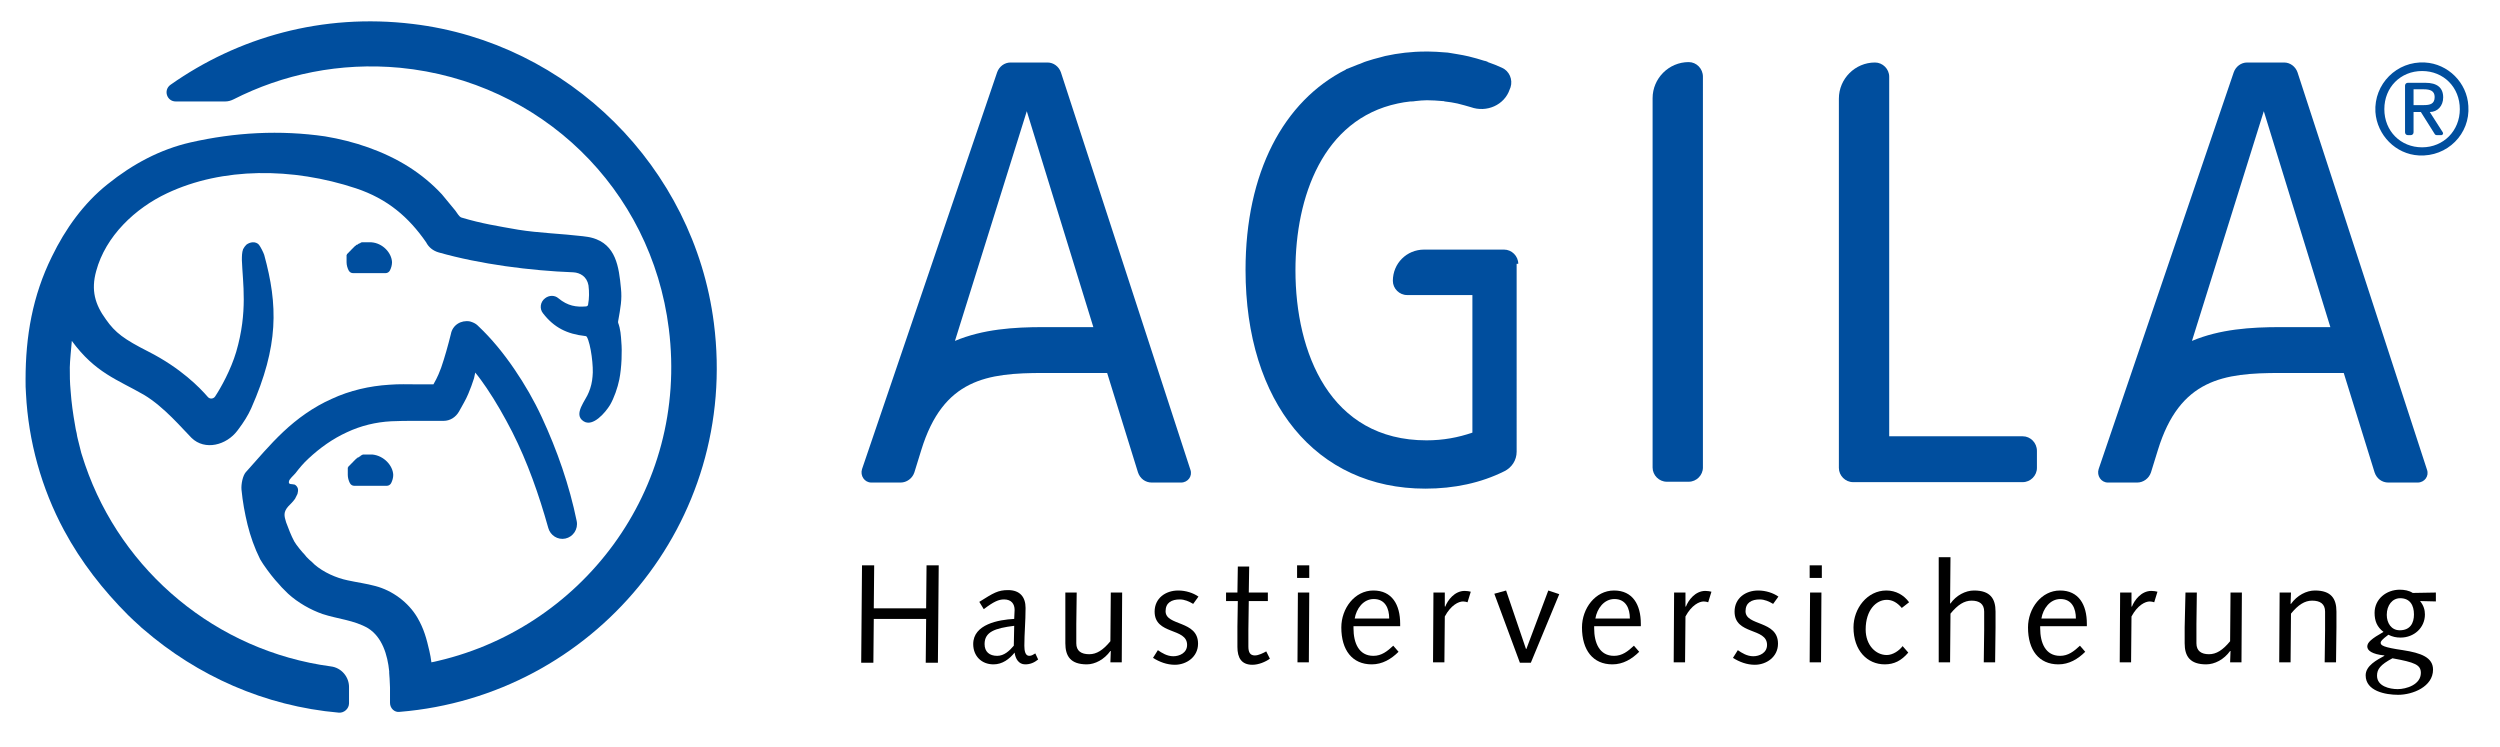
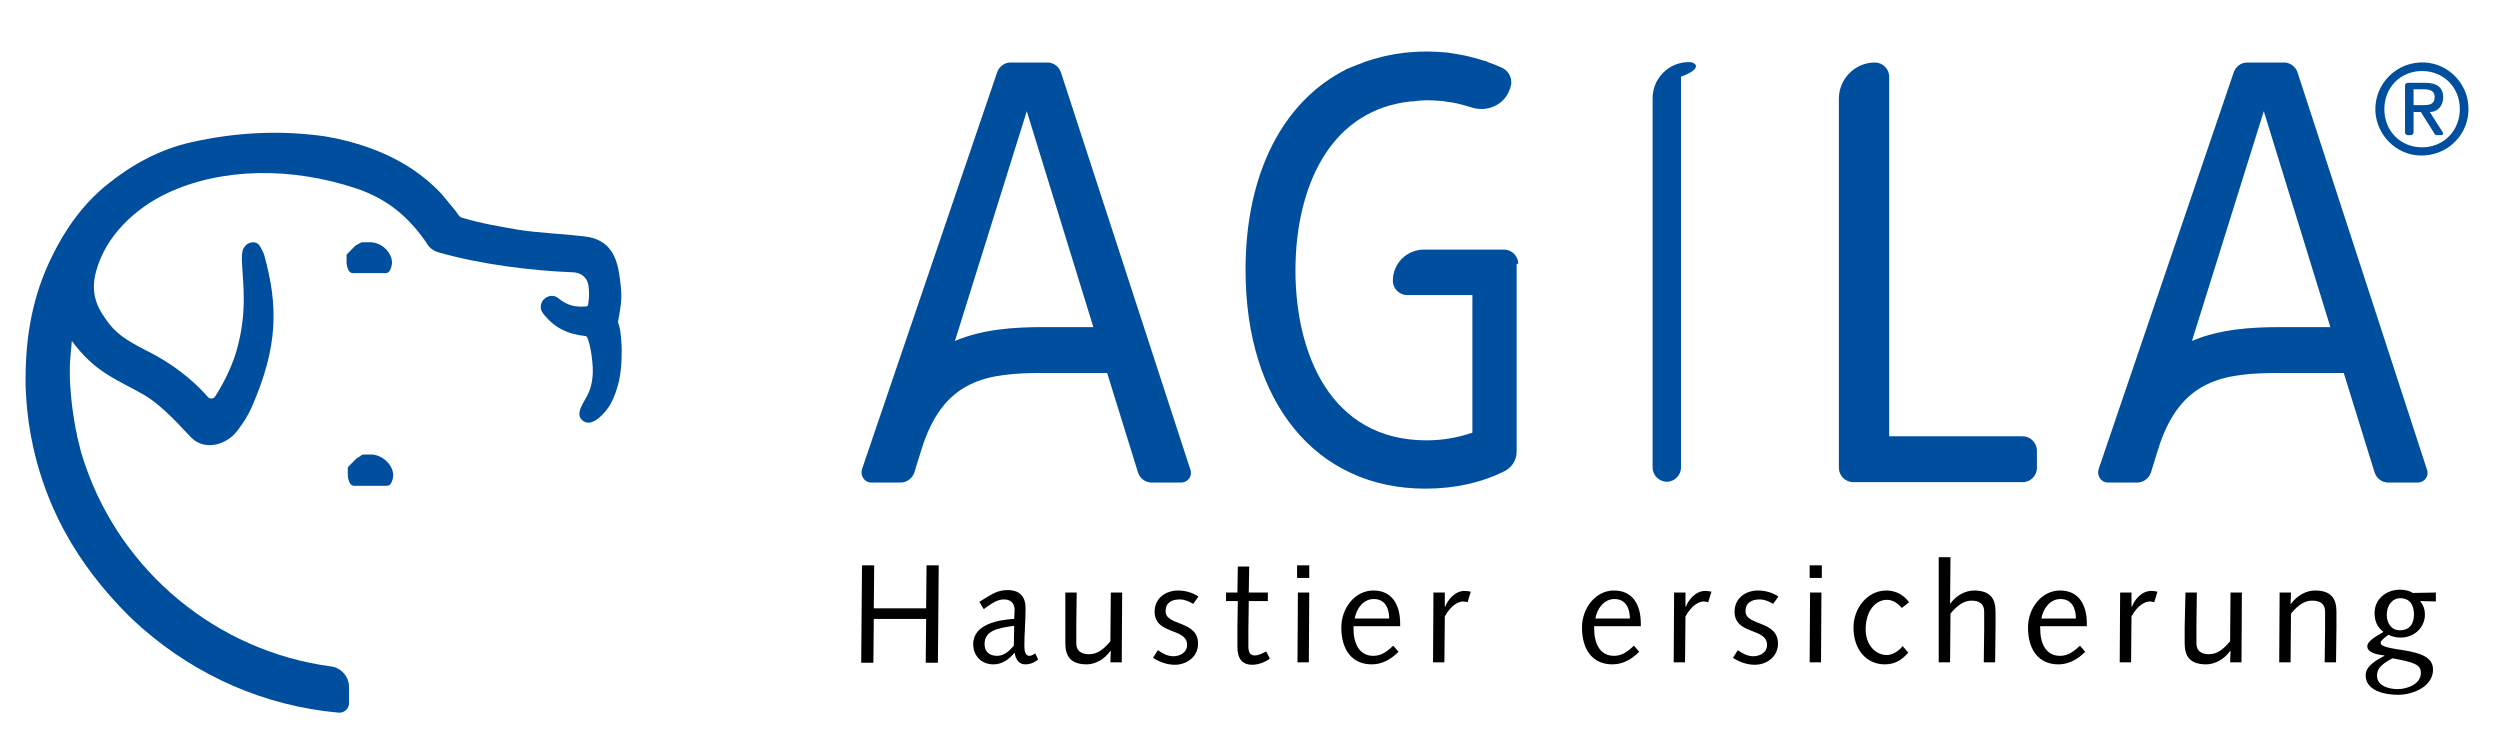
<svg xmlns="http://www.w3.org/2000/svg" version="1.1" id="Ebene_1" x="0px" y="0px" width="616px" height="184px" viewBox="0 0 616 184" style="enable-background:new 0 0 616 184;" xml:space="preserve">
  <style type="text/css">
	.st0{fill:#004E9E;}
</style>
  <g>
    <path class="st0" d="M498.4,107.5h-32.9V18.9c0-1.9-1.6-3.5-3.5-3.5c-4.9,0-8.9,4-8.9,8.9v87.5c0,0,0,0,0,0v3.5   c0,1.9,1.6,3.5,3.5,3.5h3.5h5.4h32.9c1.9,0,3.5-1.6,3.5-3.5v-4.2C501.9,109.1,500.3,107.5,498.4,107.5z" />
    <path class="st0" d="M374.1,65c0-1.9-1.6-3.5-3.5-3.5h-19.7c-4.3,0-7.7,3.4-7.7,7.7c0,1.9,1.6,3.5,3.5,3.5h16.1v33.9   c-3.5,1.2-7.2,1.9-11.3,1.9c-23.8,0-32.3-21.6-32.3-41.9c0-18.1,6.8-37.2,25.2-41.1c1-0.2,2-0.4,3.1-0.5c0.4,0,0.9,0,1.3-0.1   c0.9-0.1,1.9-0.2,2.8-0.2c1.3,0,2.6,0.1,3.8,0.2c0.2,0,0.4,0,0.6,0.1c1.1,0.1,2.1,0.3,3.1,0.5c1.2,0.3,2.3,0.6,3.3,0.9   c3.9,1.4,8.3-0.5,9.6-4.4l0.2-0.5c0.6-1.9-0.3-4-2.1-4.8c-1.1-0.5-2.3-1-3.5-1.4c0,0-0.1-0.1-0.1-0.1c-0.2-0.1-0.4-0.1-0.6-0.2   c0,0-0.1,0-0.1,0c-1.3-0.4-2.6-0.8-3.9-1.1c-0.5-0.1-0.9-0.2-1.4-0.3c-0.9-0.2-1.9-0.3-2.9-0.5c-0.6-0.1-1.1-0.2-1.7-0.2   c-1.3-0.1-2.6-0.2-3.9-0.2c-0.2,0-0.4,0-0.5,0c0,0,0,0-0.1,0c0,0-0.1,0-0.1,0c-3.5,0-6.8,0.4-10,1.1c-0.4,0.1-0.7,0.2-1.1,0.3   c-1.2,0.3-2.3,0.6-3.5,1c-0.7,0.2-1.4,0.6-2.1,0.8c-0.7,0.3-1.3,0.5-2,0.8c-0.3,0.1-0.6,0.2-0.8,0.3c-0.1,0-0.1,0.1-0.1,0.1   c-15.5,7.8-24.8,25.5-24.8,49.4c0,32.7,17.4,53.9,44.3,53.9c7.1,0,13.7-1.4,19.5-4.3c1.8-0.9,3-2.7,3-4.8V68.6h0V65z" />
-     <path class="st0" d="M416.1,15.3c-4.9,0-8.9,4-8.9,8.9v91c0,1.9,1.6,3.5,3.5,3.5h5.4c1.9,0,3.5-1.6,3.5-3.5V18.9   C419.6,16.9,418,15.3,416.1,15.3z" />
+     <path class="st0" d="M416.1,15.3c-4.9,0-8.9,4-8.9,8.9v91c0,1.9,1.6,3.5,3.5,3.5c1.9,0,3.5-1.6,3.5-3.5V18.9   C419.6,16.9,418,15.3,416.1,15.3z" />
    <path class="st0" d="M566.1,17.8c-0.5-1.4-1.8-2.4-3.3-2.4h-9.1c-1.5,0-2.8,1-3.3,2.4l-33.3,97.8c-0.5,1.6,0.6,3.3,2.3,3.3h7.2   c1.5,0,2.9-1,3.4-2.5l1.7-5.5l0,0c5.4-17.6,16.3-19,30.1-19h15.7l7.6,24.5c0.5,1.5,1.8,2.5,3.4,2.5h7.2c1.7,0,2.9-1.6,2.3-3.2   L566.1,17.8z M561.9,80.6c-7.3,0-14.9,0.5-21.8,3.4l17.7-56.6l16.4,53.2H561.9z" />
    <path class="st0" d="M261.4,17.8c-0.5-1.4-1.8-2.4-3.3-2.4H249c-1.5,0-2.8,1-3.3,2.4l-33.3,97.8c-0.5,1.6,0.6,3.3,2.3,3.3h7.2   c1.5,0,2.9-1,3.4-2.5l1.7-5.5l0,0c5.4-17.6,16.3-19,30.1-19h15.7l7.6,24.5c0.5,1.5,1.8,2.5,3.4,2.5h7.2c1.7,0,2.9-1.6,2.3-3.2   L261.4,17.8z M257.1,80.6c-7.3,0-14.9,0.5-21.8,3.4L253,27.4l16.4,53.2H257.1z" />
    <path class="st0" d="M597.5,15.4c-6.9-0.4-12.6,5.3-12.2,12.2c0.4,5.7,5,10.4,10.7,10.7c7,0.4,12.7-5.3,12.2-12.2   C607.9,20.4,603.2,15.7,597.5,15.4z M596.8,36.3c-5.3,0-9.3-4-9.3-9.4c0-5.4,4-9.4,9.3-9.4c5.3,0,9.3,4,9.3,9.4   C606.1,32.2,602.1,36.3,596.8,36.3z" />
    <path class="st0" d="M602,24c0-2.4-1.5-3.6-4.4-3.6h-4.3c-0.4,0-0.7,0.3-0.7,0.7v11.5c0,0.4,0.3,0.7,0.7,0.7h0.7   c0.4,0,0.7-0.3,0.7-0.7v-5h1.8l3.4,5.4c0.1,0.2,0.3,0.3,0.6,0.3h1c0.4,0,0.6-0.4,0.4-0.7l-3.2-5C600.6,27.6,602,26.1,602,24z    M597.2,25.9h-2.5V22h2.5c1.6,0,2.7,0.4,2.7,1.9C599.9,25.6,598.8,25.9,597.2,25.9z" />
    <path class="st0" d="M81.5,164.2C53.3,160.4,30,140.8,21,114.6c-0.1-0.3-0.2-0.6-0.3-0.9c-0.5-1.4-0.9-2.8-1.2-4.2   c-0.2-0.9-0.5-1.8-0.6-2.7c-0.2-0.7-0.3-1.4-0.4-2c-0.5-2.8-0.9-5.6-1.1-8.5c-0.2-2.2-0.2-3.6-0.2-5.8c0-1.3,0.4-5.3,0.5-6.5   c5.8,7.9,11.2,9.5,17.8,13.3c5,3,9.4,8.3,11.7,10.6c3.3,3.2,8.6,1.8,11.3-1.8l0.3-0.4c1.2-1.6,2.3-3.3,3.1-5.1   c6.8-15.4,6.6-25.4,3.2-37.8c-0.2-0.6-0.9-2-1.3-2.5c-0.8-0.9-2.2-0.7-3.1,0c-0.3,0.3-0.6,0.7-0.8,1.1c-0.3,0.8-0.3,1.8-0.3,2.7   c0.2,5.6,1.5,12.7-1.4,22.6c-1.3,4.4-3.8,8.9-5.2,11c-0.4,0.6-1.3,0.7-1.8,0.1c-1.9-2.2-6.6-7.1-14.7-11.2c-5.9-3-8.1-4.6-10.4-7.9   c-2.7-3.7-3.7-7.2-2.4-11.9c2.3-8.6,9.6-15.5,17.5-19.2c13.6-6.4,30.8-6.4,46.5-1.2c7.8,2.6,13,7.1,17.3,13.3   c0.6,1.2,1.7,2.1,3.1,2.5c10.2,2.9,22.6,4.5,33.2,4.9c1.6,0.1,3.3,1,3.7,3.2c0.2,1.6,0.2,3.2-0.1,4.8c0,0.2-0.3,0.4-0.5,0.4   c-2.4,0.2-4.5-0.1-6.8-2c-0.9-0.8-2.3-0.8-3.3,0c-1.2,0.9-1.4,2.6-0.5,3.7c2.7,3.5,5.9,5.1,10.4,5.6c0.2,0,0.3,0.1,0.4,0.2   c1,1.8,1.7,7.5,1.4,9.8c-0.1,1.3-0.4,2.6-0.9,3.8c-0.7,2-4,5.5-1.3,7.2c2.3,1.5,5.4-2.2,6.5-4c1-1.7,1.9-4.3,2.3-6.3   c0.6-3,0.7-7.1,0.5-9.2c-0.1-1.6-0.2-3.2-0.8-4.8c0-0.1,0-0.2,0-0.3c0.6-3.4,1-5.4,0.7-8.2c-0.5-5.2-1.2-10.8-7.1-12.4   c-0.7-0.2-1.5-0.3-2.3-0.4c-5-0.6-11-0.8-15.9-1.6c-5.1-0.9-9-1.5-14-3c-0.6-0.2-1.1-1.2-1.5-1.7c-1.1-1.3-2.2-2.7-3.3-4   c-2.4-2.6-5.2-4.9-8.2-6.8c-6.2-3.9-13.4-6.3-20.6-7.5C69,32,57.9,32.6,46.9,35.1c-7.4,1.7-14.2,5.3-20.4,10.3   c-5.9,4.7-10.4,11-13.7,17.8C8,72.9,6.3,82.9,6.3,93.5c0,1.2,0,2.4,0.1,3.5c0.6,11.7,3.8,23.3,9.4,33.7c4.2,7.8,9.6,14.7,15.8,20.9   c0.9,0.9,1.9,1.8,2.9,2.7c0.3,0.3,0.6,0.6,0.9,0.8c13.2,11.4,29.8,18.9,48.1,20.5c1.3,0.1,2.5-1,2.5-2.3v-3.8   C86.1,166.8,84.1,164.5,81.5,164.2z" />
    <path class="st0" d="M91.5,59.7c0,0-0.1,0-0.1,0c-0.1,0-0.1,0-0.2,0c0,0-0.1,0-0.1,0c0,0-0.1,0-0.1,0c0,0,0,0-0.1,0l-0.1,0   c-0.1,0-0.1,0-0.2,0c0,0-0.1,0-0.1,0c-0.1,0-0.1,0-0.2,0l-0.1,0c-0.1,0-0.1,0-0.2,0c0,0-0.1,0-0.1,0c-0.1,0-0.1,0-0.2,0   c0,0-0.1,0-0.1,0c-0.1,0-0.1,0-0.2,0c0,0-0.1,0-0.1,0c0,0-0.1,0-0.1,0l-0.1,0c0,0-0.1,0-0.1,0.1c0,0-0.1,0-0.1,0c0,0-0.1,0-0.1,0.1   c0,0-0.1,0-0.1,0c0,0-0.1,0-0.1,0.1c0,0-0.1,0-0.1,0c-0.1,0-0.1,0.1-0.2,0.1c0,0-0.1,0-0.1,0.1c-0.1,0-0.1,0.1-0.2,0.1   c0,0,0,0-0.1,0c-0.1,0.1-0.2,0.1-0.2,0.2c0,0,0,0,0,0c-0.1,0-0.1,0.1-0.2,0.1c0,0,0,0-0.1,0.1c0,0-0.1,0.1-0.1,0.1   c0,0-0.1,0.1-0.1,0.1c0,0-0.1,0.1-0.1,0.1c0,0-0.1,0.1-0.1,0.1c0,0-0.1,0.1-0.1,0.1c0,0-0.1,0.1-0.1,0.1c0,0-0.1,0.1-0.1,0.1   c0,0-0.1,0.1-0.1,0.1c0,0-0.1,0.1-0.1,0.1c0,0,0,0.1-0.1,0.1c0,0-0.1,0.1-0.1,0.1c0,0,0,0.1-0.1,0.1c0,0-0.1,0.1-0.1,0.1   c0,0,0,0.1-0.1,0.1c0,0,0,0.1-0.1,0.1c0,0,0,0.1-0.1,0.1c0,0,0,0.1-0.1,0.1c0,0,0,0.1-0.1,0.1c0,0,0,0.1-0.1,0.1c0,0,0,0.1,0,0.1   c0,0,0,0.1-0.1,0.1c0,0,0,0.1,0,0.1c0,0,0,0.1,0,0.1c0,0,0,0.1,0,0.1c0,0.1,0,0.1,0,0.2c0,0,0,0.1,0,0.1c0,0.1,0,0.1,0,0.2   c0,0,0,0.1,0,0.1c0,0.1,0,0.1,0,0.2c0,0,0,0.1,0,0.1c0,0.1,0,0.1,0,0.2c0,0,0,0.1,0,0.1c0,0.1,0,0.2,0,0.3c0,0.7,0.2,1.4,0.5,2   c0.2,0.4,0.6,0.7,1.1,0.7h8c0.5,0,0.9-0.3,1.1-0.7c0.3-0.6,0.5-1.3,0.5-2c0,0,0,0,0,0C96.5,62.3,94.3,59.9,91.5,59.7   C91.5,59.7,91.5,59.7,91.5,59.7z" />
    <path class="st0" d="M91.8,112C91.8,112,91.8,112,91.8,112c-0.1,0-0.1,0-0.1,0c-0.1,0-0.1,0-0.2,0c0,0-0.1,0-0.1,0c0,0-0.1,0-0.1,0   c0,0,0,0-0.1,0c0,0-0.1,0-0.1,0c-0.1,0-0.1,0-0.2,0c0,0-0.1,0-0.1,0c-0.1,0-0.1,0-0.2,0c0,0-0.1,0-0.1,0c-0.1,0-0.1,0-0.2,0   c0,0-0.1,0-0.1,0c-0.1,0-0.1,0-0.2,0c0,0-0.1,0-0.1,0c-0.1,0-0.1,0-0.2,0c0,0-0.1,0-0.1,0c0,0-0.1,0-0.1,0c0,0-0.1,0-0.1,0   c0,0-0.1,0-0.1,0.1c0,0-0.1,0-0.1,0c0,0-0.1,0-0.1,0.1c0,0-0.1,0-0.1,0c0,0-0.1,0-0.1,0.1c0,0-0.1,0-0.1,0.1   c-0.1,0-0.1,0.1-0.2,0.1c0,0-0.1,0-0.1,0.1c-0.1,0-0.1,0.1-0.2,0.1c0,0,0,0-0.1,0c-0.1,0.1-0.2,0.1-0.2,0.2c0,0,0,0,0,0   c-0.1,0-0.1,0.1-0.2,0.1c0,0,0,0-0.1,0.1c0,0-0.1,0.1-0.1,0.1c0,0-0.1,0.1-0.1,0.1c0,0-0.1,0.1-0.1,0.1c0,0-0.1,0.1-0.1,0.1   c0,0-0.1,0.1-0.1,0.1c0,0-0.1,0.1-0.1,0.1c0,0-0.1,0.1-0.1,0.1c0,0,0,0.1-0.1,0.1c0,0-0.1,0.1-0.1,0.1c0,0,0,0.1-0.1,0.1   c0,0-0.1,0.1-0.1,0.1c0,0,0,0.1-0.1,0.1c0,0-0.1,0.1-0.1,0.1c0,0,0,0.1-0.1,0.1c0,0,0,0.1-0.1,0.1c0,0,0,0.1-0.1,0.1   c0,0,0,0.1-0.1,0.1c0,0,0,0.1-0.1,0.1c0,0,0,0.1-0.1,0.1c0,0,0,0.1,0,0.1c0,0,0,0.1-0.1,0.1c0,0,0,0.1,0,0.1c0,0,0,0.1,0,0.1   c0,0,0,0.1,0,0.1c0,0.1,0,0.1,0,0.2c0,0,0,0.1,0,0.1c0,0.1,0,0.1,0,0.2c0,0,0,0.1,0,0.1c0,0.1,0,0.1,0,0.2c0,0,0,0.1,0,0.1   c0,0.1,0,0.1,0,0.2c0,0,0,0.1,0,0.1c0,0.1,0,0.2,0,0.3c0,0.7,0.2,1.4,0.5,2c0.2,0.4,0.6,0.7,1.1,0.7h8c0.5,0,0.9-0.3,1.1-0.7   c0.3-0.6,0.5-1.3,0.5-2c0,0,0,0,0,0C96.8,114.7,94.6,112.3,91.8,112z" />
-     <path class="st0" d="M175.9,79.6c-4.9-38.4-35.8-69.1-74.2-73.7c-22.3-2.7-43.1,3.3-59.7,15c-1.8,1.3-0.9,4.1,1.3,4.1h12.2   c0.7,0,1.4-0.2,2-0.5c12.2-6.2,26.2-9.2,41.1-7.8c34.7,3.4,61.9,29.8,66.2,64.3c5,39.8-21.8,74.5-58.5,82.2   c-0.1-0.9-0.3-1.9-0.5-2.8c-0.7-3-1.3-5.4-3-8.3c-2.2-3.7-6.1-6.6-10.3-7.7c-2.2-0.6-4.5-0.9-6.8-1.4c-2.9-0.6-6-2-8.2-3.9   c-0.4-0.4-0.8-0.8-1.3-1.2l-0.7-0.7l-0.4-0.5c-0.6-0.6-2.1-2.4-2.6-3.3c-0.8-1.5-1.4-3.1-2-4.7c-0.5-1.6-0.7-2.5,0.5-3.9   c0.6-0.6,1.2-1.2,1.7-1.9c0.2-0.4,0.4-0.8,0.6-1.2c0.1-0.4,0.2-0.9,0.1-1.3s-0.4-0.8-0.8-1c-0.7-0.2-1.6,0.1-1.4-0.8   c0.1-0.6,1.2-1.5,1.6-2c1-1.3,2-2.5,3.2-3.6c2.9-2.7,6-4.9,9.5-6.5c3.4-1.6,7.1-2.5,10.9-2.7c1.8-0.1,4-0.1,6.2-0.1l6.5,0l0.2,0   c1.6,0,3-0.9,3.8-2.3c0.8-1.5,1.7-2.9,2.3-4.4c0.6-1.5,0.9-2.2,1.4-3.8c0.1-0.5,0.2-0.9,0.3-1.4c1,1.2,1.9,2.5,2.8,3.8   c2.3,3.4,4.4,7.1,6.3,10.8c3.8,7.5,6.6,15.5,8.9,23.7c0.5,1.8,2.3,3,4.2,2.6c1.9-0.4,3.2-2.3,2.8-4.3c-1.8-8.8-4.8-17.4-8.6-25.6   c-1.9-4.1-4.2-8.1-6.8-11.9c-2.6-3.8-5.5-7.4-8.9-10.6l-0.1-0.1c-0.5-0.5-1.2-0.8-1.9-1c-2.2-0.4-4.3,0.9-4.7,3.1   c-0.7,2.8-1.5,5.7-2.4,8.3c-0.9,2.5-1.7,3.7-1.9,4.1l-4.1,0c-2.2,0-4.3-0.1-6.8,0.1c-4.8,0.3-9.7,1.4-14.2,3.5   c-4.5,2-8.5,4.9-11.9,8.1c-3.4,3.2-6.4,6.8-9.1,9.8l-0.1,0.1c-0.8,0.9-1.2,3-1.1,4.3c0.3,3.1,0.8,5.8,1.5,8.7   c0.7,2.8,1.7,5.7,3.1,8.5c0.8,1.4,2.5,3.7,3.7,5.1l0.9,1l0.7,0.8c0.5,0.5,1,1,1.6,1.6c2.4,2.2,5.6,4,8.5,5   c3.6,1.2,7.8,1.5,11.2,3.5c3.5,2.2,4.8,6.6,5.2,10.6c0,0.1,0,0.3,0,0.4c0,0.5,0.1,1,0.1,1.4c0,0.7,0.1,1.5,0.1,2.2v0.5   c0,0.1,0,0.2,0,0.2v3.1c0,1.3,1.1,2.4,2.4,2.2C146,171.5,182.2,128.9,175.9,79.6z" />
  </g>
  <g>
    <path d="M212.4,139.3h3l-0.1,10.6h12.9l0.1-10.6h3l-0.2,24h-3l0.1-10.8h-12.9l-0.1,10.8h-3L212.4,139.3z" />
    <path d="M255.8,162.5c-1,0.8-2,1.2-3.2,1.2c-1.6,0-2.4-1.4-2.6-2.9c-1.3,1.6-3,2.9-5.2,2.9c-3,0-5-2.1-5-5c0-4.9,6.3-6,10.1-6.2   c0-0.7,0.1-1.5,0.1-2.2c0-1.5-0.8-2.6-2.6-2.6c-1.3,0-2.5,0.5-5,2.4l-1.1-1.8c3.5-2.2,4.6-2.9,7.1-2.9c2.9,0,4.3,1.7,4.3,4.4   c0,3.3-0.3,6.3-0.3,9.3c0,1.2,0.2,2.5,1.2,2.5c0.6,0,1-0.3,1.5-0.6L255.8,162.5z M249.9,154.2c-4.8,0.6-7.3,1.5-7.3,4.5   c0,1.9,1.2,2.9,3.1,2.9c1.7,0,3-1.2,4.1-2.5L249.9,154.2z" />
    <path d="M262.5,146h2.8l-0.1,7.8c0,1.5,0,3,0,4.7c0,1.9,1.2,2.7,3.2,2.7c1.8,0,3.4-1,5.2-3.2l0.1-12h2.8l-0.1,17.2h-2.8l0.1-2.8   h-0.1c-1.5,2.1-3.8,3.3-5.8,3.3c-4,0-5.3-2-5.3-5.2c0-1.3,0-2.6,0-3.9L262.5,146z" />
    <path d="M285.3,160.2c1,0.7,2.3,1.5,3.8,1.5c1.5,0,3.4-0.8,3.4-2.8c0-4.3-8-2.4-8-8.2c0-3.3,2.7-5.2,5.8-5.2c1.9,0,3.7,0.6,5,1.5   l-1.3,1.8c-1-0.6-2.1-1.1-3.3-1.1c-2,0-3.5,0.8-3.5,2.9c0,3.7,8,2.2,8,8c0,3.3-2.9,5.2-5.7,5.2c-2,0-3.8-0.7-5.4-1.7L285.3,160.2z" />
    <path d="M304.9,146l0.1-6.4h2.8l-0.1,6.4h4.7v2.1h-4.7l-0.1,7.1c0,1.9,0,3.2,0,4.1c0,1.4,0.4,2.2,1.6,2.2c0.9,0,2.1-0.6,2.8-1   l0.9,1.8c-1.1,0.8-2.8,1.5-4.3,1.5c-2.7,0-3.7-1.7-3.7-4.4c0-1.1,0-2.6,0-5l0.1-6.3h-2.9V146H304.9z" />
    <path d="M319.6,139.3h3v3.1h-3V139.3z M319.8,146h2.8l-0.1,17.2h-2.8L319.8,146z" />
    <path d="M333.5,154.2v0.6c0,3.6,1.3,6.8,4.9,6.8c2,0,3.4-1.1,4.9-2.5l1.3,1.5c-1.8,1.8-4,3.1-6.6,3.1c-4.8,0-7.5-3.5-7.5-9.1   c0-4.7,3.3-9.1,7.9-9.1c4.6,0,6.6,3.5,6.6,8.2v0.6H333.5z M342.3,152.4c0-2.5-1-4.8-3.8-4.8c-2.6,0-4.3,2.4-4.7,4.8H342.3z" />
    <path d="M353.2,146h2.8l0,3.4l0.1,0.1c0.6-1.6,2.3-3.9,4.8-3.9c0.6,0,1.1,0.1,1.5,0.2l-0.8,2.6c-0.3-0.1-0.7-0.2-1.1-0.2   c-1.1,0-3,0.9-4.5,3.7l-0.1,11.3h-2.8L353.2,146z" />
-     <path d="M384.2,146.4l-7,16.9h-2.7l-6.3-17l2.9-0.8l4.9,14.4h0.1l5.4-14.4L384.2,146.4z" />
    <path d="M392.8,154.2v0.6c0,3.6,1.3,6.8,4.9,6.8c2,0,3.4-1.1,4.9-2.5l1.3,1.5c-1.8,1.8-4,3.1-6.6,3.1c-4.8,0-7.5-3.5-7.5-9.1   c0-4.7,3.3-9.1,7.9-9.1c4.6,0,6.6,3.5,6.6,8.2v0.6H392.8z M401.6,152.4c0-2.5-1-4.8-3.8-4.8c-2.6,0-4.3,2.4-4.7,4.8H401.6z" />
    <path d="M412.5,146h2.8l0,3.4l0.1,0.1c0.6-1.6,2.3-3.9,4.8-3.9c0.6,0,1.1,0.1,1.5,0.2l-0.8,2.6c-0.3-0.1-0.7-0.2-1.1-0.2   c-1.1,0-3,0.9-4.5,3.7l-0.1,11.3h-2.8L412.5,146z" />
    <path d="M428.2,160.2c1,0.7,2.3,1.5,3.8,1.5c1.5,0,3.4-0.8,3.4-2.8c0-4.3-8-2.4-8-8.2c0-3.3,2.7-5.2,5.8-5.2c1.9,0,3.7,0.6,5,1.5   l-1.3,1.8c-1-0.6-2.1-1.1-3.3-1.1c-2,0-3.5,0.8-3.5,2.9c0,3.7,8,2.2,8,8c0,3.3-2.9,5.2-5.7,5.2c-2,0-3.8-0.7-5.4-1.7L428.2,160.2z" />
    <path d="M445.9,139.3h3v3.1h-3V139.3z M446,146h2.8l-0.1,17.2h-2.8L446,146z" />
    <path d="M468.6,149.8c-1.1-1.3-2.3-2-3.7-2c-2.6,0-5.2,2.5-5.2,7.3c0,3.9,2.5,6.3,5.2,6.3c1.5,0,3.1-1.1,3.9-2.2l1.4,1.6   c-1.7,2-3.5,2.9-5.8,2.9c-4.3,0-7.7-3.4-7.7-9.1c0-4.7,3.4-9.1,8.1-9.1c2.3,0,4.3,1.1,5.6,2.9L468.6,149.8z" />
    <path d="M477.7,137.3h2.9l-0.1,11.4h0.1c1.4-2,3.7-3.2,5.8-3.2c4,0,5.3,2,5.3,5.2c0,1.3,0,2.6,0,3.9l-0.1,8.6h-2.8l0.1-7.8   c0-1.5,0-3,0-4.7c0-1.9-1.2-2.7-3.1-2.7c-1.8,0-3.4,1-5.2,3.2l-0.1,12h-2.8L477.7,137.3z" />
    <path d="M502.7,154.2v0.6c0,3.6,1.3,6.8,4.9,6.8c2,0,3.4-1.1,4.9-2.5l1.3,1.5c-1.8,1.8-4,3.1-6.6,3.1c-4.8,0-7.5-3.5-7.5-9.1   c0-4.7,3.3-9.1,7.9-9.1c4.6,0,6.6,3.5,6.6,8.2v0.6H502.7z M511.5,152.4c0-2.5-1-4.8-3.8-4.8c-2.6,0-4.3,2.4-4.7,4.8H511.5z" />
    <path d="M522.4,146h2.8l0,3.4l0.1,0.1c0.6-1.6,2.3-3.9,4.8-3.9c0.6,0,1.1,0.1,1.5,0.2l-0.8,2.6c-0.3-0.1-0.7-0.2-1.1-0.2   c-1.1,0-3,0.9-4.5,3.7l-0.1,11.3h-2.8L522.4,146z" />
    <path d="M538.5,146h2.8l-0.1,7.8c0,1.5,0,3,0,4.7c0,1.9,1.2,2.7,3.1,2.7c1.8,0,3.4-1,5.2-3.2l0.1-12h2.8l-0.1,17.2h-2.8l0.1-2.8   h-0.1c-1.5,2.1-3.8,3.3-5.9,3.3c-4,0-5.3-2-5.3-5.2c0-1.3,0-2.6,0-3.9L538.5,146z" />
    <path d="M561.7,146h2.8l-0.1,2.8h0.1c1.5-2.1,3.8-3.3,5.9-3.3c4,0,5.3,2,5.3,5.2c0,1.3,0,2.6,0,3.9l-0.1,8.6h-2.8l0.1-7.8   c0-1.5,0-3,0-4.7c0-1.9-1.2-2.7-3.2-2.7c-1.8,0-3.4,1-5.2,3.2l-0.1,12h-2.8L561.7,146z" />
    <path d="M600.4,148.2l-4.1-0.1c0.9,1.1,1.2,2.2,1.2,3.3c0,3.3-2.7,5.7-6,5.7c-1.1,0-2-0.2-3-0.7c-1.6,1.2-1.9,1.6-1.9,2   c0,0.6,0.6,1.1,5.5,1.8c4.5,0.7,7.4,1.8,7.4,4.8c0,4.2-5,6.2-8.6,6.2c-3.1,0-8-0.9-8-4.8c0-2.4,2.8-3.8,4.6-4.8v-0.1   c-3-0.3-4.2-1.2-4.2-2.2c0-1,1-1.9,4-3.6c-1.6-1.2-2.2-2.7-2.2-4.7c0-3.4,2.9-5.7,6.2-5.7c1.1,0,2.3,0.2,3.2,0.8l5.7-0.1V148.2z    M590.8,169.8c2.1,0,5.7-1.1,5.7-4c0-2-1.5-2.6-7-3.6c-3,1.6-3.8,2.7-3.8,4.3C585.7,169.1,588.8,169.8,590.8,169.8z M591.4,147.4   c-1.9,0-3.3,1.7-3.3,4.1c0,2,1.1,3.8,3.2,3.8c2.6,0,3.5-1.8,3.5-3.9C594.8,149.1,593.8,147.4,591.4,147.4z" />
  </g>
</svg>